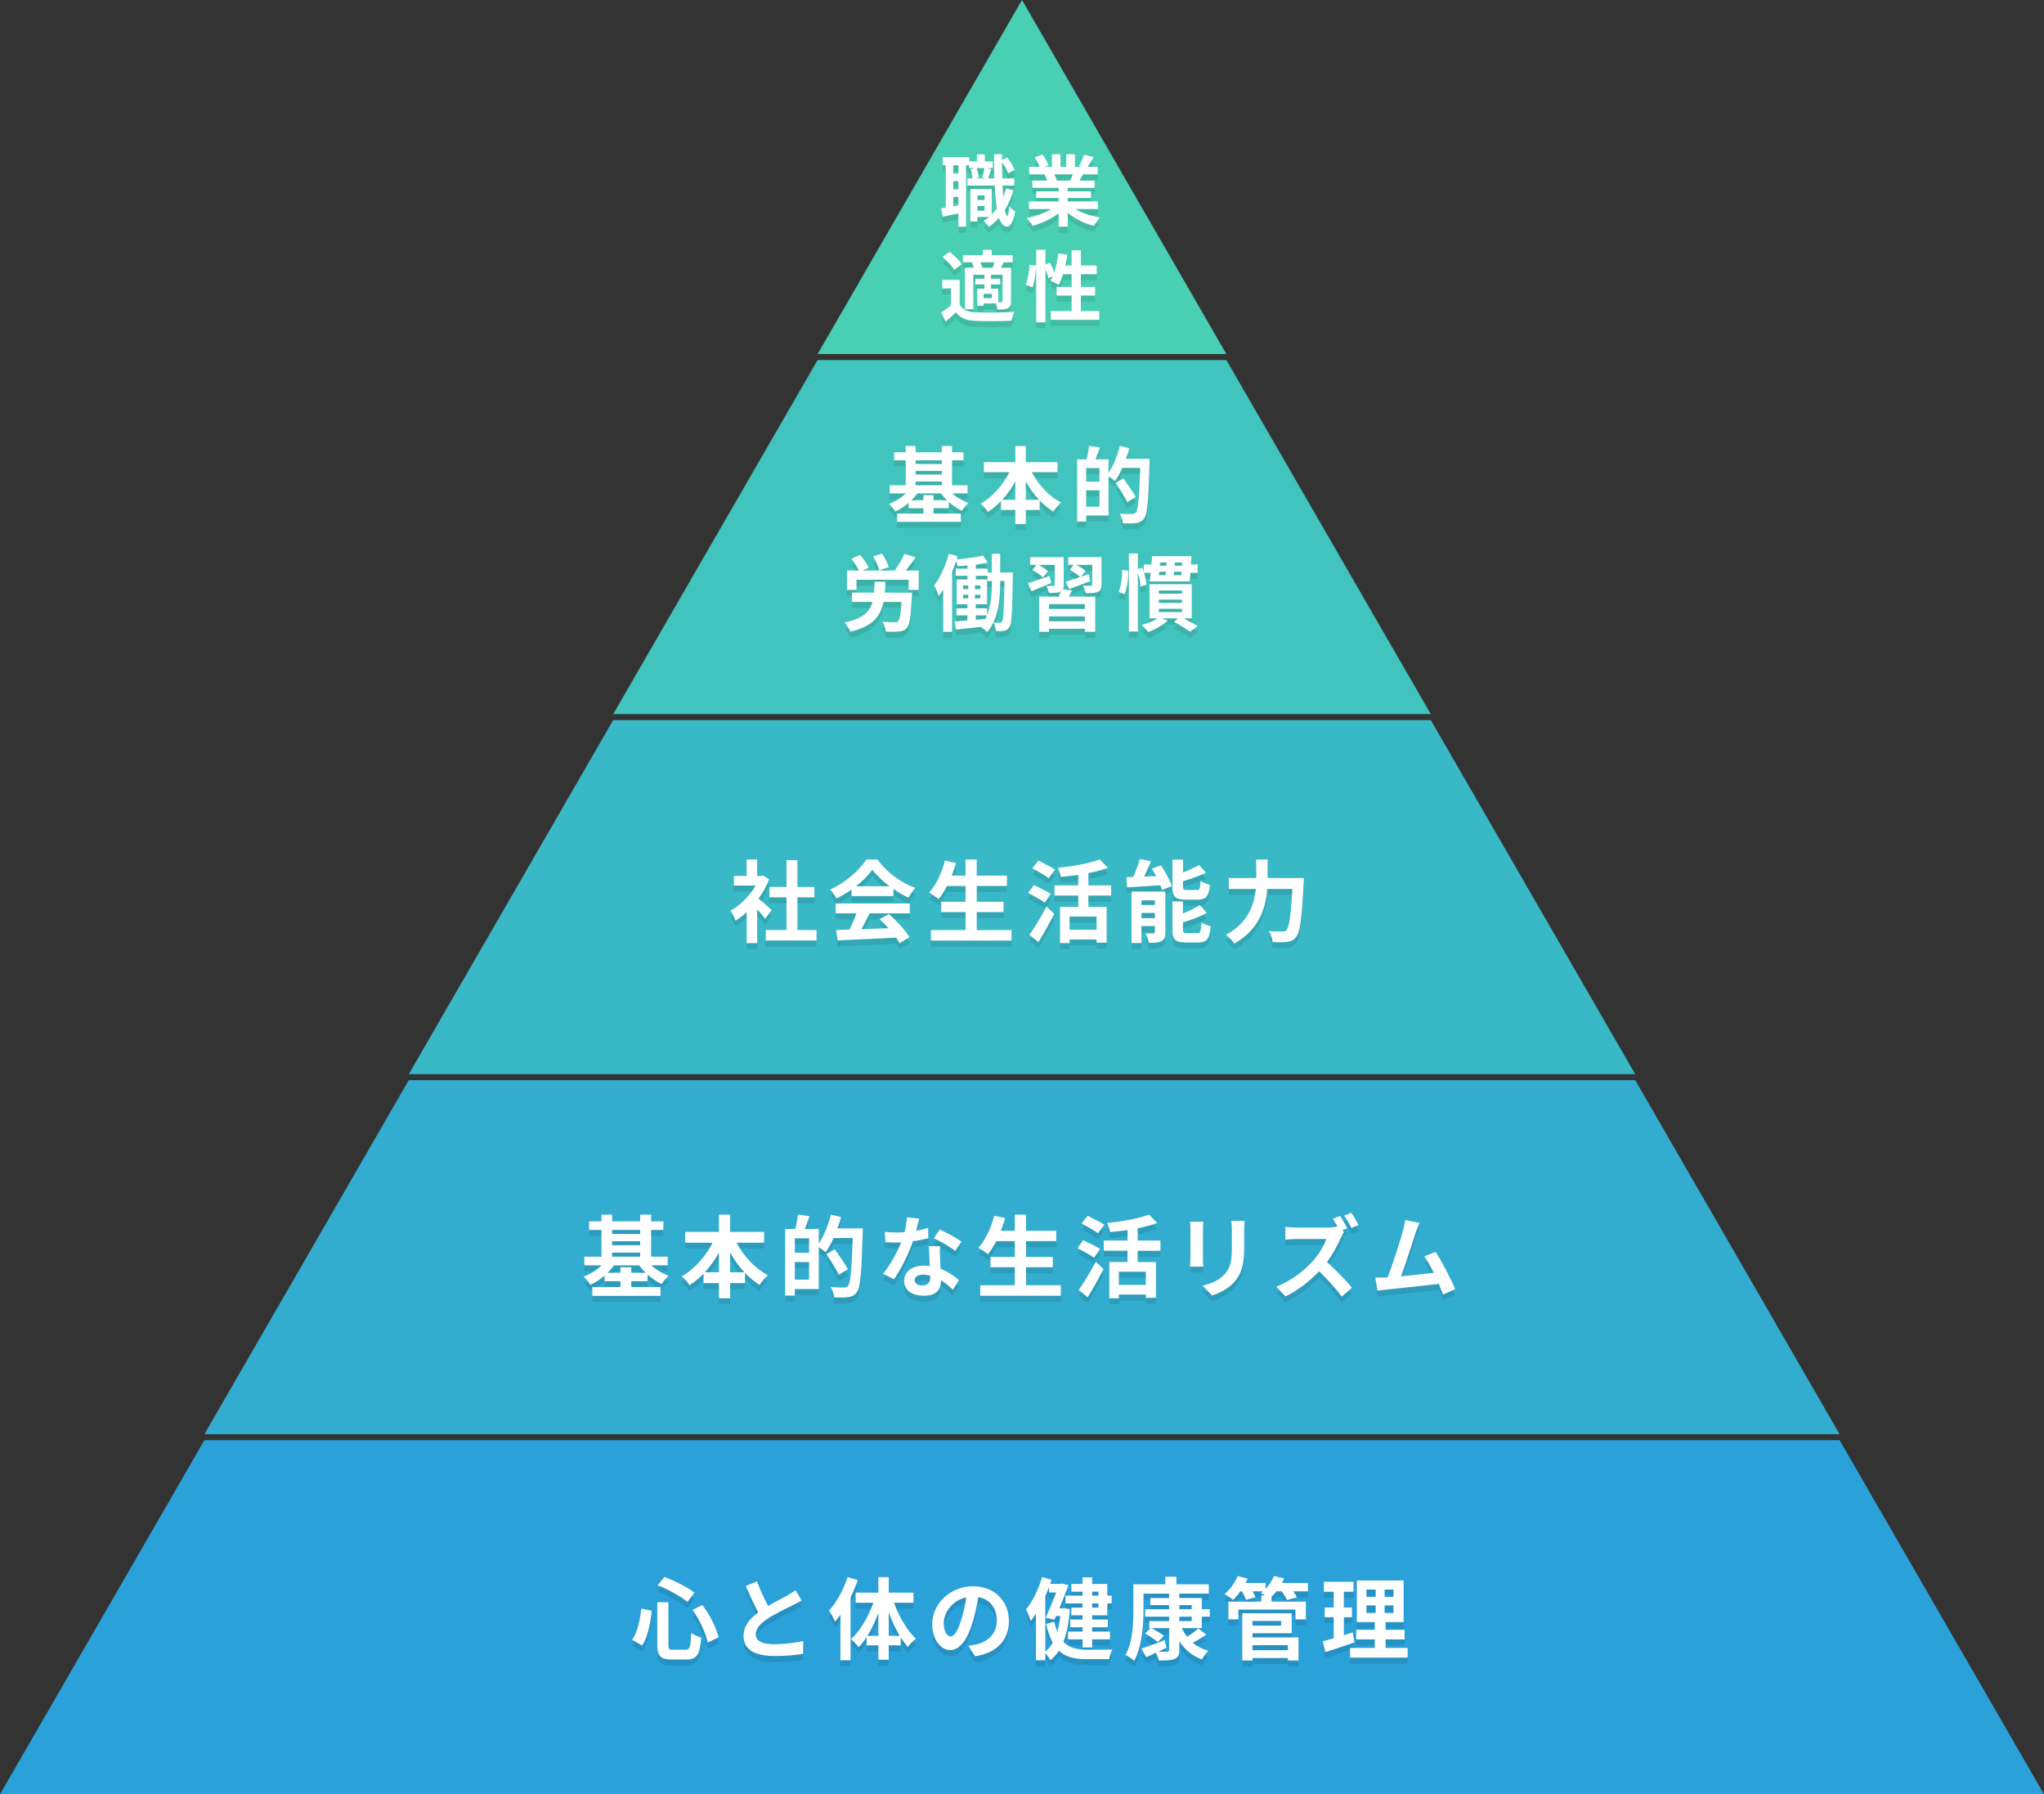
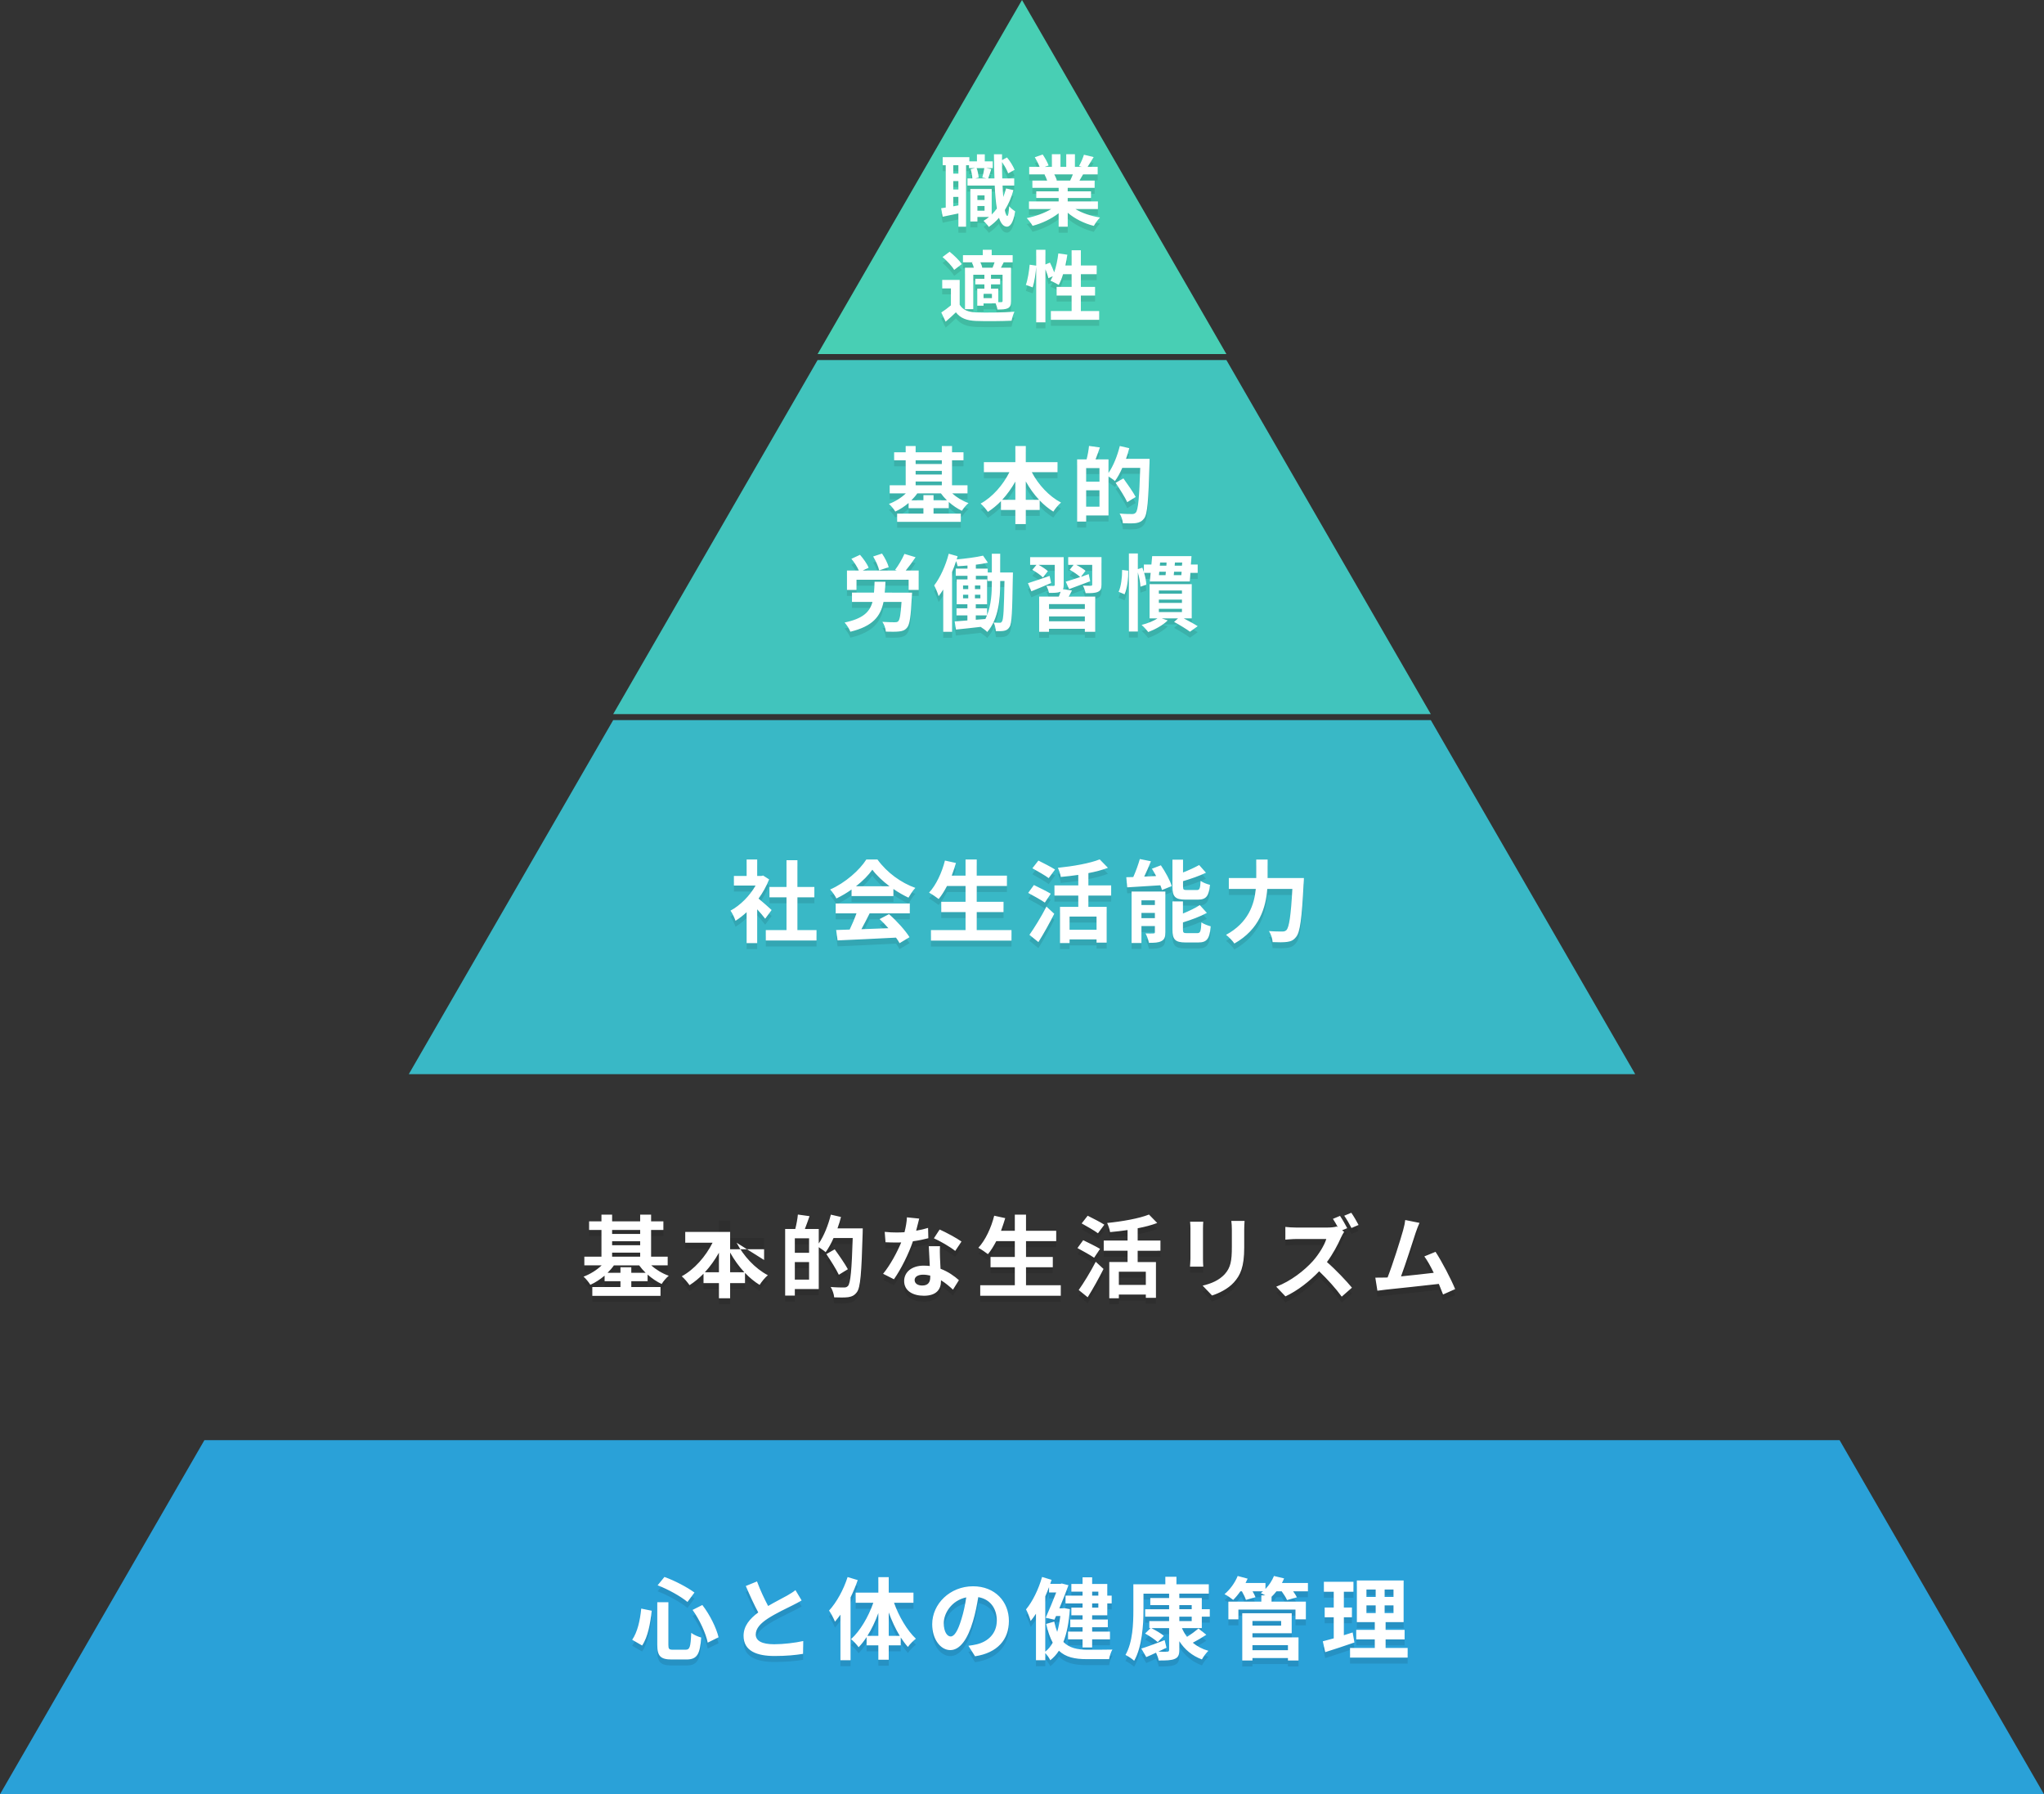
<svg xmlns="http://www.w3.org/2000/svg" height="300.315" viewBox="0 0 342.153 300.315" width="342.153">
  <rect x="0" y="0" width="342.153" height="300.315" fill="#333333" stroke="none" />
-   <path d="m273.723 180.79h-205.293l-34.215 59.261h273.723z" fill="#32adcf" />
  <path d="m239.506 120.525h-136.86l-34.216 59.265h205.293z" fill="#39b8c6" />
  <path d="m171.077 0-34.216 59.263h68.431z" fill="#48cfb4" />
  <path d="m205.292 60.263h-68.431l-34.215 59.262h136.86z" fill="#41c4bd" />
  <path d="m34.215 241.051-34.215 59.264h342.153l-34.215-59.264z" fill="#2aa1d8" />
  <path d="m169.645 32.816c-.351 1.248-.832 2.366-1.443 3.341.117.625.26.976.416.988.156 0 .26-.598.312-1.625.221.312.78.715 1.001.858-.325 2.106-.937 2.562-1.378 2.562-.585-.014-1.014-.533-1.326-1.482-.507.585-1.079 1.092-1.703 1.521-.169-.261-.611-.768-.884-1.015.325-.194.637-.416.923-.649h-1.95v.754h-1.183v-5.435h3.575v4.276c.312-.299.598-.637.858-1-.169-1.053-.286-2.354-.351-3.849h-4.563v-1.196h.819c-.026-.429-.13-1.066-.286-1.547l.754-.182h-1.027v-.481h-.494v10.296h-1.287v-2.223c-.923.195-1.846.391-2.626.547l-.26-1.418c.234-.025.494-.064.767-.117v-7.085h-.507v-1.353h4.459v.703h1.274v-1.17h1.313v1.17h1.326v1.131h-1.118l.884.169c-.195.56-.377 1.144-.52 1.56h1.04c-.039-1.248-.065-2.6-.078-4.043h1.352v.975l.832-.441c.533.637 1.04 1.482 1.274 2.066l-1.079.599c-.182-.521-.598-1.287-1.027-1.897 0 .961.013 1.871.039 2.742h2.002v1.196h-1.95c.026.688.065 1.326.117 1.911.182-.455.338-.936.468-1.43zm-9.218-4.16h-.858v1.404h.858zm0 2.653h-.858v1.403h.858zm0 4.069v-1.418h-.858v1.574zm3.055-6.24c.195.494.312 1.156.338 1.586l-.585.143h1.872l-.676-.156c.13-.441.273-1.104.338-1.572h-1.287zm.13 4.562v.78h1.196v-.78zm1.196 2.562v-.78h-1.196v.78zm15.21-.273c1.104.676 2.613 1.183 4.121 1.416-.351.338-.806.988-1.04 1.404-1.6-.402-3.172-1.183-4.368-2.197v2.34h-1.521v-2.262c-1.209.949-2.809 1.703-4.355 2.106-.221-.377-.663-.976-.988-1.287 1.456-.299 2.99-.845 4.108-1.521h-3.731v-1.274h4.967v-.572h-3.744v-1.118h3.744v-.585h-4.395v-1.209h2.471c-.105-.325-.273-.715-.443-1.015l.156-.025h-2.717v-1.262h1.742c-.182-.493-.52-1.117-.807-1.611l1.326-.455c.377.559.807 1.326.988 1.833l-.637.233h1.184v-2.118h1.442v2.118h.962v-2.118h1.456v2.118h1.157l-.469-.143c.312-.533.638-1.312.82-1.885l1.625.391c-.365.598-.715 1.183-1.015 1.637h1.69v1.262h-2.444c-.208.377-.416.729-.61 1.04h2.547v1.209h-4.511v.585h3.9v1.118h-3.9v.572h5.058v1.274h-3.769zm-3.536-5.799c.182.338.352.715.441 1.001l-.221.039h2.432c.156-.312.312-.688.455-1.04zm-15.834 21.811c.507.871 1.417 1.236 2.743 1.287 1.56.066 4.628.027 6.422-.116-.182.364-.403 1.079-.481 1.508-1.612.078-4.368.104-5.955.039-1.547-.065-2.587-.442-3.367-1.442-.52.506-1.053 1-1.716 1.56l-.728-1.534c.507-.325 1.092-.754 1.612-1.195v-2.835h-1.456v-1.417h2.925v4.145zm-.923-5.824c-.364-.637-1.222-1.533-1.95-2.157l1.183-.884c.728.584 1.625 1.443 2.041 2.066zm3.185-1.274h-1.716v-1.195h3.315v-.897h1.495v.897h3.51v1.195h-1.495l-.468.91h1.69v5.577c0 .624-.104.962-.52 1.196-.429.208-.975.221-1.755.221-.039-.299-.169-.701-.299-1.027h-2.028v.391h-1.053v-2.86h1.196v-.715h-1.521v-.937h1.521v-.676h-1.859v5.772h-1.391v-6.942h1.482c-.065-.286-.182-.598-.325-.857zm3.237.91c.117-.273.234-.611.338-.91h-2.379c.156.299.273.637.312.91zm-.104 4.369h-1.404v.715h1.404zm1.781-3.199h-1.937v.676h1.534v.937h-1.534v.715h1.222v2.263h.52c.143-.014.195-.053.195-.209zm16.172 6.084v1.469h-8.086v-1.469h3.471v-2.6h-2.508v-1.443h2.508v-2.132h-1.43c-.195.676-.455 1.3-.728 1.794-.312-.195-1.015-.546-1.378-.702.13-.233.26-.481.39-.754l-.741.338c-.078-.39-.273-.962-.494-1.495v8.879h-1.547v-9.295c-.078 1.092-.285 2.522-.585 3.445l-1.144-.416c.312-.857.545-2.314.637-3.38l1.092.155v-2.651h1.547v2.457l.754-.312c.26.506.533 1.131.715 1.637.326-.948.56-2.066.689-3.172l1.508.209c-.09.61-.194 1.222-.324 1.807h1.039v-2.549h1.548v2.549h2.651v1.456h-2.651v2.132h2.379v1.443h-2.379v2.6z" opacity=".1" />
  <path d="m169.645 31.816c-.351 1.248-.832 2.366-1.443 3.341.117.625.26.976.416.988.156 0 .26-.598.312-1.625.221.312.78.715 1.001.858-.325 2.106-.937 2.562-1.378 2.562-.585-.014-1.014-.533-1.326-1.482-.507.585-1.079 1.092-1.703 1.521-.169-.261-.611-.768-.884-1.015.325-.194.637-.416.923-.649h-1.95v.754h-1.183v-5.435h3.575v4.276c.312-.299.598-.637.858-1-.169-1.053-.286-2.354-.351-3.849h-4.563v-1.196h.819c-.026-.429-.13-1.066-.286-1.547l.754-.182h-1.027v-.481h-.494v10.296h-1.287v-2.223c-.923.195-1.846.391-2.626.547l-.26-1.418c.234-.025.494-.064.767-.117v-7.085h-.507v-1.353h4.459v.703h1.274v-1.17h1.313v1.17h1.326v1.131h-1.118l.884.169c-.195.56-.377 1.144-.52 1.56h1.04c-.039-1.248-.065-2.6-.078-4.043h1.352v.975l.832-.441c.533.637 1.04 1.482 1.274 2.066l-1.079.599c-.182-.521-.598-1.287-1.027-1.897 0 .961.013 1.871.039 2.742h2.002v1.196h-1.95c.026.688.065 1.326.117 1.911.182-.455.338-.936.468-1.43zm-9.218-4.16h-.858v1.404h.858zm0 2.653h-.858v1.403h.858zm0 4.069v-1.418h-.858v1.574zm3.055-6.24c.195.494.312 1.156.338 1.586l-.585.143h1.872l-.676-.156c.13-.441.273-1.104.338-1.572h-1.287zm.13 4.562v.78h1.196v-.78zm1.196 2.562v-.78h-1.196v.78zm15.21-.273c1.104.676 2.613 1.183 4.121 1.416-.351.338-.806.988-1.04 1.404-1.6-.402-3.172-1.183-4.368-2.197v2.34h-1.521v-2.262c-1.209.949-2.809 1.703-4.355 2.106-.221-.377-.663-.976-.988-1.287 1.456-.299 2.99-.845 4.108-1.521h-3.731v-1.274h4.967v-.572h-3.744v-1.118h3.744v-.585h-4.395v-1.209h2.471c-.105-.325-.273-.715-.443-1.015l.156-.025h-2.717v-1.262h1.742c-.182-.493-.52-1.117-.807-1.611l1.326-.455c.377.559.807 1.326.988 1.833l-.637.233h1.184v-2.118h1.442v2.118h.962v-2.118h1.456v2.118h1.157l-.469-.143c.312-.533.638-1.312.82-1.885l1.625.391c-.365.598-.715 1.183-1.015 1.637h1.69v1.262h-2.444c-.208.377-.416.729-.61 1.04h2.547v1.209h-4.511v.585h3.9v1.118h-3.9v.572h5.058v1.274h-3.769zm-3.536-5.799c.182.338.352.715.441 1.001l-.221.039h2.432c.156-.312.312-.688.455-1.04zm-15.834 21.811c.507.871 1.417 1.236 2.743 1.287 1.56.066 4.628.027 6.422-.116-.182.364-.403 1.079-.481 1.508-1.612.078-4.368.104-5.955.039-1.547-.065-2.587-.442-3.367-1.442-.52.506-1.053 1-1.716 1.56l-.728-1.534c.507-.325 1.092-.754 1.612-1.195v-2.835h-1.456v-1.417h2.925v4.145zm-.923-5.824c-.364-.637-1.222-1.533-1.95-2.157l1.183-.884c.728.584 1.625 1.443 2.041 2.066zm3.185-1.274h-1.716v-1.195h3.315v-.897h1.495v.897h3.51v1.195h-1.495l-.468.91h1.69v5.577c0 .624-.104.962-.52 1.196-.429.208-.975.221-1.755.221-.039-.299-.169-.701-.299-1.027h-2.028v.391h-1.053v-2.86h1.196v-.715h-1.521v-.937h1.521v-.676h-1.859v5.772h-1.391v-6.942h1.482c-.065-.286-.182-.598-.325-.857zm3.237.91c.117-.273.234-.611.338-.91h-2.379c.156.299.273.637.312.91zm-.104 4.369h-1.404v.715h1.404zm1.781-3.199h-1.937v.676h1.534v.937h-1.534v.715h1.222v2.263h.52c.143-.014.195-.053.195-.209zm16.172 6.084v1.469h-8.086v-1.469h3.471v-2.6h-2.508v-1.443h2.508v-2.132h-1.43c-.195.676-.455 1.3-.728 1.794-.312-.195-1.015-.546-1.378-.702.13-.233.26-.481.39-.754l-.741.338c-.078-.39-.273-.962-.494-1.495v8.879h-1.547v-9.295c-.078 1.092-.285 2.522-.585 3.445l-1.144-.416c.312-.857.545-2.314.637-3.38l1.092.155v-2.651h1.547v2.457l.754-.312c.26.506.533 1.131.715 1.637.326-.948.56-2.066.689-3.172l1.508.209c-.09.61-.194 1.222-.324 1.807h1.039v-2.549h1.548v2.549h2.651v1.456h-2.651v2.132h2.379v1.443h-2.379v2.6z" fill="#fff" />
  <path d="m159.394 83.579c.742.672 1.723 1.275 2.731 1.625-.364.295-.869.883-1.107 1.289-.756-.351-1.513-.869-2.199-1.471v1.036h-2.549v.911h4.566v1.372h-10.66v-1.371h4.398v-.911h-2.479v-.869c-.686.574-1.442 1.078-2.227 1.429-.238-.393-.714-.98-1.064-1.274 1.022-.379 2.059-1.023 2.83-1.766h-2.704v-1.358h2.675v-4.175h-1.933v-1.344h1.933v-1.051h1.667v1.051h4.384v-1.051h1.709v1.051h1.919v1.344h-1.919v4.175h2.591v1.358zm-.883 1.163c-.378-.364-.714-.757-1.008-1.163h-3.95c-.28.406-.63.799-.995 1.163h2.017v-.868h1.695v.868zm-5.239-6.696v.617h4.384v-.617zm0 2.382h4.384v-.616h-4.384zm0 1.793h4.384v-.63h-4.384zm19.448-2.185c1.094 2.101 2.887 4.033 4.889 5.084-.42.336-.994 1.037-1.288 1.513-.812-.504-1.583-1.134-2.284-1.877v1.597h-2.324v2.367h-1.751v-2.367h-2.409v-1.471c-.672.687-1.415 1.303-2.185 1.793-.294-.42-.827-1.064-1.219-1.387 1.975-1.078 3.74-3.096 4.819-5.252h-4.272v-1.682h5.267v-2.703h1.751v2.703h5.309v1.682zm-2.759 4.621v-3.053c-.63 1.121-1.373 2.156-2.199 3.053zm3.978 0c-.84-.896-1.597-1.946-2.227-3.081v3.081zm18.496-6.863s0 .561-.014.757c-.183 6.261-.337 8.488-.911 9.231-.392.518-.784.672-1.345.77-.532.07-1.373.057-2.199.028-.027-.462-.252-1.163-.547-1.625.896.084 1.724.084 2.088.084.28 0 .434-.056.616-.237.406-.449.589-2.551.743-7.494h-2.998c-.364.84-.799 1.61-1.232 2.213-.225-.211-.701-.533-1.079-.785v6.542h-3.739v1.022h-1.514v-10.408h1.583c.183-.699.351-1.596.406-2.254l1.821.252c-.238.699-.49 1.4-.729 2.002h2.171v2.27c.812-1.176 1.485-2.871 1.892-4.51l1.582.363c-.14.604-.336 1.191-.546 1.779zm-8.391 1.555h-2.227v2.27h2.227zm0 6.458v-2.745h-2.227v2.745zm4.651-.757c-.393-.84-1.261-2.213-1.947-3.235l1.303-.743c.701.967 1.625 2.298 2.059 3.11zm-36.021 15.142s-.014.463-.042.672c-.154 3.32-.35 4.707-.827 5.226-.364.421-.756.546-1.316.603-.491.056-1.345.056-2.199.027-.042-.504-.267-1.19-.588-1.639.826.057 1.695.07 2.059.07.252 0 .42-.014.588-.154.266-.252.434-1.19.56-3.25h-3.012c-.504 2.438-1.807 4.076-5.547 4.986-.168-.461-.616-1.148-.966-1.54 3.067-.645 4.202-1.751 4.665-3.446h-3.432v-1.555h3.684c.056-.561.07-1.162.098-1.82h1.821c-.028.645-.056 1.246-.112 1.82zm1.107-3.697v3.249h-1.681v-1.708h-8.727v1.708h-1.597v-3.249h1.989c-.267-.589-.757-1.387-1.247-1.961l1.443-.673c.561.644 1.205 1.526 1.443 2.171l-.995.463h5.729l-.308-.113c.561-.728 1.205-1.834 1.569-2.675l1.863.561c-.532.798-1.135 1.61-1.653 2.228h2.172zm-6.612-.028c-.126-.616-.561-1.583-1.009-2.325l1.485-.49c.476.7.953 1.625 1.121 2.283zm22.39.35-.014.686c-.098 5.827-.154 7.858-.561 8.447-.252.406-.518.546-.91.63-.336.069-.841.069-1.373.056-.028-.42-.154-1.036-.378-1.442.42.042.784.042 1.008.042.182.014.294-.042.406-.238.238-.364.322-2.018.406-6.752h-.714v.281c0 2.646-.252 6.051-2.171 8.25-.238-.252-.757-.645-1.107-.854-1.485.183-2.956.321-4.132.448l-.21-1.359c.603-.041 1.331-.098 2.129-.168v-.84h-1.821v-1.191h1.821v-.672h-1.793v-4.16h1.807v-.603h-1.961v-1.204h1.961v-.519c-.56.056-1.121.084-1.653.112-.042-.238-.14-.574-.252-.855-.196.604-.42 1.219-.672 1.808v10.029h-1.485v-7.073c-.252.406-.504.77-.771 1.105-.112-.406-.49-1.357-.742-1.793 1.008-1.316 1.919-3.305 2.437-5.309l1.485.42-.154.533c1.527-.141 3.292-.364 4.412-.631l.812 1.177c-.602.14-1.303.253-2.017.337v.658h1.989v.645h.686v-3.139h1.401v3.139h2.131zm-8.349 2.787h.869v-.617h-.869zm0 1.542h.869v-.617h-.869zm2.9-1.542v-.617h-.911v.617zm0 1.542v-.617h-.911v.617zm1.919-2.901h-.742v-.868h-1.933v.603h1.877v4.16h-1.891v.672h1.891v1.163c.701-1.765.798-3.824.798-5.448zm-2.69 6.486 1.611-.127c.098-.195.182-.392.267-.602h-1.877v.729zm12.614-6.15c-1.121.49-2.312.98-3.307 1.387l-.574-1.357c.91-.281 2.283-.757 3.628-1.219zm3.487 1.248c-.169.363-.364.714-.546 1.021h4.439v5.897h-1.736v-.505h-5.996v.505h-1.652v-5.897h3.292c.112-.266.21-.561.294-.812l-.042.015c-.435.183-1.05.183-1.905.183-.056-.365-.252-.855-.42-1.178.477.014 1.022.014 1.177.014.153 0 .21-.055.21-.195v-3.334h-2.703c.574.309 1.219.729 1.555 1.051l-.826 1.064c-.365-.393-1.148-.938-1.779-1.275l.7-.84h-1.064v-1.289h5.617v4.637c0 .309-.028.547-.112.729zm2.157 2.283h-5.996v.812h5.996zm0 2.871v-.812h-5.996v.812zm2.787-6.135c0 .673-.14 1.009-.616 1.219-.462.21-1.134.224-2.045.21-.07-.393-.267-.91-.448-1.26.532.027 1.148.027 1.316.027.182-.014.238-.057.238-.21v-3.292h-2.676c.574.295 1.219.701 1.555.994l-.756 1.01 1.289-.449.252 1.191c-1.205.462-2.494.938-3.53 1.316l-.56-1.247c.645-.196 1.498-.462 2.408-.771-.392-.393-1.162-.896-1.75-1.219l.658-.826h-.91v-1.289h5.574v4.596zm4.475-2.326c.028 1.303-.154 2.928-.616 3.95l-.995-.42c.421-.883.589-2.409.589-3.656zm11.627-1.037v1.401h-1.219l-.099 1.442h-6.695l.14-1.442h-1.092c.209.714.35 1.457.363 1.976l-.98.336c-.027-.617-.195-1.568-.434-2.396v9.903h-1.499v-13.067h1.499v2.619l.756-.238.252.729v-1.262h1.262l.125-1.4h6.584l-.098 1.4h1.135zm-2.326 9.022c.869.448 1.766.938 2.326 1.303l-1.289.924c-.603-.447-1.723-1.134-2.662-1.639l.658-.588h-2.717l.994.336c-.799.799-2.115 1.514-3.264 1.947-.238-.322-.784-.91-1.106-1.19.967-.253 1.989-.645 2.647-1.093h-1.316v-5.729h7.06v5.729zm-4.174-4.133h3.866v-.545h-3.866zm0 1.541h3.866v-.561h-3.866zm0 1.527h3.866v-.547h-3.866zm.014-6.177h1.107l.056-.574h-1.106zm.196-2.116-.056.533h1.106l.028-.533zm3.557 2.116.043-.574h-1.262l-.056.574zm.141-2.116h-1.219l-.042.533h1.219z" opacity=".1" />
  <path d="m159.394 82.579c.742.672 1.723 1.275 2.731 1.625-.364.295-.869.883-1.107 1.289-.756-.351-1.513-.869-2.199-1.471v1.036h-2.549v.911h4.566v1.372h-10.66v-1.371h4.398v-.911h-2.479v-.869c-.686.574-1.442 1.078-2.227 1.429-.238-.393-.714-.98-1.064-1.274 1.022-.379 2.059-1.023 2.83-1.766h-2.704v-1.358h2.675v-4.175h-1.933v-1.344h1.933v-1.051h1.667v1.051h4.384v-1.051h1.709v1.051h1.919v1.344h-1.919v4.175h2.591v1.358zm-.883 1.163c-.378-.364-.714-.757-1.008-1.163h-3.95c-.28.406-.63.799-.995 1.163h2.017v-.868h1.695v.868zm-5.239-6.696v.617h4.384v-.617zm0 2.382h4.384v-.616h-4.384zm0 1.793h4.384v-.63h-4.384zm19.448-2.185c1.094 2.101 2.887 4.033 4.889 5.084-.42.336-.994 1.037-1.288 1.513-.812-.504-1.583-1.134-2.284-1.877v1.597h-2.324v2.367h-1.751v-2.367h-2.409v-1.471c-.672.687-1.415 1.303-2.185 1.793-.294-.42-.827-1.064-1.219-1.387 1.975-1.078 3.74-3.096 4.819-5.252h-4.272v-1.682h5.267v-2.703h1.751v2.703h5.309v1.682zm-2.759 4.621v-3.053c-.63 1.121-1.373 2.156-2.199 3.053zm3.978 0c-.84-.896-1.597-1.946-2.227-3.081v3.081zm18.496-6.863s0 .561-.014.757c-.183 6.261-.337 8.488-.911 9.231-.392.518-.784.672-1.345.77-.532.07-1.373.057-2.199.028-.027-.462-.252-1.163-.547-1.625.896.084 1.724.084 2.088.084.28 0 .434-.056.616-.237.406-.449.589-2.551.743-7.494h-2.998c-.364.84-.799 1.61-1.232 2.213-.225-.211-.701-.533-1.079-.785v6.542h-3.739v1.022h-1.514v-10.408h1.583c.183-.699.351-1.596.406-2.254l1.821.252c-.238.699-.49 1.4-.729 2.002h2.171v2.27c.812-1.176 1.485-2.871 1.892-4.51l1.582.363c-.14.604-.336 1.191-.546 1.779zm-8.391 1.555h-2.227v2.27h2.227zm0 6.458v-2.745h-2.227v2.745zm4.651-.757c-.393-.84-1.261-2.213-1.947-3.235l1.303-.743c.701.967 1.625 2.298 2.059 3.11zm-36.021 15.142s-.014.463-.042.672c-.154 3.32-.35 4.707-.827 5.226-.364.421-.756.546-1.316.603-.491.056-1.345.056-2.199.027-.042-.504-.267-1.19-.588-1.639.826.057 1.695.07 2.059.07.252 0 .42-.014.588-.154.266-.252.434-1.19.56-3.25h-3.012c-.504 2.438-1.807 4.076-5.547 4.986-.168-.461-.616-1.148-.966-1.54 3.067-.645 4.202-1.751 4.665-3.446h-3.432v-1.555h3.684c.056-.561.07-1.162.098-1.82h1.821c-.028.645-.056 1.246-.112 1.82zm1.107-3.697v3.249h-1.681v-1.708h-8.727v1.708h-1.597v-3.249h1.989c-.267-.589-.757-1.387-1.247-1.961l1.443-.673c.561.644 1.205 1.526 1.443 2.171l-.995.463h5.729l-.308-.113c.561-.728 1.205-1.834 1.569-2.675l1.863.561c-.532.798-1.135 1.61-1.653 2.228h2.172zm-6.612-.028c-.126-.616-.561-1.583-1.009-2.325l1.485-.49c.476.7.953 1.625 1.121 2.283zm22.39.35-.014.686c-.098 5.827-.154 7.858-.561 8.447-.252.406-.518.546-.91.63-.336.069-.841.069-1.373.056-.028-.42-.154-1.036-.378-1.442.42.042.784.042 1.008.042.182.014.294-.042.406-.238.238-.364.322-2.018.406-6.752h-.714v.281c0 2.646-.252 6.051-2.171 8.25-.238-.252-.757-.645-1.107-.854-1.485.183-2.956.321-4.132.448l-.21-1.359c.603-.041 1.331-.098 2.129-.168v-.84h-1.821v-1.191h1.821v-.672h-1.793v-4.16h1.807v-.603h-1.961v-1.204h1.961v-.519c-.56.056-1.121.084-1.653.112-.042-.238-.14-.574-.252-.855-.196.604-.42 1.219-.672 1.808v10.029h-1.485v-7.073c-.252.406-.504.77-.771 1.105-.112-.406-.49-1.357-.742-1.793 1.008-1.316 1.919-3.305 2.437-5.309l1.485.42-.154.533c1.527-.141 3.292-.364 4.412-.631l.812 1.177c-.602.14-1.303.253-2.017.337v.658h1.989v.645h.686v-3.139h1.401v3.139h2.131zm-8.349 2.787h.869v-.617h-.869zm0 1.542h.869v-.617h-.869zm2.9-1.542v-.617h-.911v.617zm0 1.542v-.617h-.911v.617zm1.919-2.901h-.742v-.868h-1.933v.603h1.877v4.16h-1.891v.672h1.891v1.163c.701-1.765.798-3.824.798-5.448zm-2.69 6.486 1.611-.127c.098-.195.182-.392.267-.602h-1.877v.729zm12.614-6.15c-1.121.49-2.312.98-3.307 1.387l-.574-1.357c.91-.281 2.283-.757 3.628-1.219zm3.487 1.248c-.169.363-.364.714-.546 1.021h4.439v5.897h-1.736v-.505h-5.996v.505h-1.652v-5.897h3.292c.112-.266.21-.561.294-.812l-.042.015c-.435.183-1.05.183-1.905.183-.056-.365-.252-.855-.42-1.178.477.014 1.022.014 1.177.014.153 0 .21-.055.21-.195v-3.334h-2.703c.574.309 1.219.729 1.555 1.051l-.826 1.064c-.365-.393-1.148-.938-1.779-1.275l.7-.84h-1.064v-1.289h5.617v4.637c0 .309-.028.547-.112.729zm2.157 2.283h-5.996v.812h5.996zm0 2.871v-.812h-5.996v.812zm2.787-6.135c0 .673-.14 1.009-.616 1.219-.462.21-1.134.224-2.045.21-.07-.393-.267-.91-.448-1.26.532.027 1.148.027 1.316.027.182-.014.238-.057.238-.21v-3.292h-2.676c.574.295 1.219.701 1.555.994l-.756 1.01 1.289-.449.252 1.191c-1.205.462-2.494.938-3.53 1.316l-.56-1.247c.645-.196 1.498-.462 2.408-.771-.392-.393-1.162-.896-1.75-1.219l.658-.826h-.91v-1.289h5.574v4.596zm4.475-2.326c.028 1.303-.154 2.928-.616 3.95l-.995-.42c.421-.883.589-2.409.589-3.656zm11.627-1.037v1.401h-1.219l-.099 1.442h-6.695l.14-1.442h-1.092c.209.714.35 1.457.363 1.976l-.98.336c-.027-.617-.195-1.568-.434-2.396v9.903h-1.499v-13.067h1.499v2.619l.756-.238.252.729v-1.262h1.262l.125-1.4h6.584l-.098 1.4h1.135zm-2.326 9.022c.869.448 1.766.938 2.326 1.303l-1.289.924c-.603-.447-1.723-1.134-2.662-1.639l.658-.588h-2.717l.994.336c-.799.799-2.115 1.514-3.264 1.947-.238-.322-.784-.91-1.106-1.19.967-.253 1.989-.645 2.647-1.093h-1.316v-5.729h7.06v5.729zm-4.174-4.133h3.866v-.545h-3.866zm0 1.541h3.866v-.561h-3.866zm0 1.527h3.866v-.547h-3.866zm.014-6.177h1.107l.056-.574h-1.106zm.196-2.116-.056.533h1.106l.028-.533zm3.557 2.116.043-.574h-1.262l-.056.574zm.141-2.116h-1.219l-.042.533h1.219z" fill="#fff" />
  <path d="m128.085 154.772c-.315-.42-.825-1.02-1.335-1.574v5.654h-1.77v-5.174c-.6.555-1.23 1.049-1.86 1.439-.15-.48-.57-1.35-.84-1.695 1.635-.885 3.209-2.46 4.2-4.2h-3.63v-1.604h2.13v-2.76h1.77v2.76h.675l.315-.075 1.005.646c-.45 1.139-1.05 2.219-1.77 3.209.72.585 1.875 1.621 2.19 1.919zm8.595 1.904v1.74h-8.49v-1.74h3.465v-5.489h-2.85v-1.725h2.85v-4.485h1.83v4.485h2.835v1.725h-2.835v5.489zm5.865-6.793c-.795.569-1.665 1.079-2.535 1.5-.21-.435-.675-1.11-1.05-1.5 2.565-1.125 4.935-3.255 6.06-5.024h1.86c1.59 2.205 3.975 3.914 6.345 4.754-.45.465-.84 1.11-1.155 1.635-.825-.39-1.695-.885-2.52-1.455v1.186h-7.005zm-2.655 2.34h12.404v1.648h-6.72c-.435.885-.93 1.816-1.38 2.656 1.44-.045 2.985-.105 4.515-.166-.465-.539-.975-1.08-1.47-1.529l1.575-.826c1.335 1.17 2.73 2.73 3.435 3.855l-1.665 1.006c-.15-.285-.36-.602-.6-.93-3.524.193-7.229.344-9.779.465l-.24-1.74 2.265-.076c.405-.84.825-1.83 1.14-2.715h-3.479v-1.648zm9.015-2.88c-1.155-.87-2.19-1.846-2.88-2.775-.645.916-1.605 1.891-2.745 2.775zm20.414 7.333v1.756h-13.484v-1.756h5.79v-3.014h-4.065v-1.725h4.065v-2.64h-3.105c-.435.824-.9 1.59-1.395 2.175-.36-.285-1.155-.825-1.605-1.065 1.17-1.26 2.145-3.33 2.655-5.369l1.845.404c-.21.721-.45 1.426-.705 2.115h2.31v-2.699h1.875v2.699h5.055v1.74h-5.055v2.64h4.485v1.725h-4.485v3.014zm5.581-4.603c-.615-.436-1.904-1.141-2.79-1.621l.96-1.319c.825.405 2.16 1.05 2.82 1.454zm-2.58 5.398c.795-1.125 1.95-2.984 2.85-4.725l1.305 1.201c-.795 1.574-1.739 3.285-2.654 4.74zm3.224-9.493c-.584-.449-1.859-1.154-2.729-1.65l1.005-1.289c.84.42 2.145 1.08 2.79 1.5zm6.645 2.925v1.888h3.061v5.986h-1.695v-.541h-4.515v.615h-1.604v-6.061h3.06v-1.888h-3.989v-1.711h3.989v-1.754c-.989.149-1.979.254-2.925.344-.061-.435-.3-1.125-.495-1.529 2.55-.255 5.354-.75 7.005-1.41l1.38 1.41c-.976.375-2.085.66-3.271.885v2.055h3.81v1.711zm1.365 3.51h-4.515v2.205h4.515zm10.771-8.58c.735 1.08 1.53 2.505 1.815 3.479l-1.635.66c-.061-.239-.15-.51-.271-.795-1.979.135-4.021.255-5.55.345l-.15-1.695c.36 0 .75-.014 1.17-.029.42-.945.84-2.1 1.096-3.016l1.859.375c-.345.871-.75 1.771-1.125 2.565l1.995-.09c-.226-.42-.465-.84-.705-1.229zm.75 11.205c0 .779-.149 1.215-.646 1.469-.51.285-1.199.301-2.1.301-.09-.465-.345-1.154-.57-1.574.525.029 1.125.014 1.32 0 .18 0 .24-.045.24-.227v-1.004h-2.25v2.834h-1.65v-8.609h5.655v6.81zm-4.005-5.34v.779h2.25v-.779zm2.25 2.984v-.885h-2.25v.885zm5.115-3.105c-1.756 0-2.176-.524-2.176-2.174v-4.516h1.771v2.145c1.005-.39 1.995-.854 2.7-1.244l1.14 1.289c-1.125.541-2.535 1.021-3.84 1.41v.885c0 .541.09.601.659.601h1.636c.479 0 .585-.226.646-1.53.359.271 1.094.555 1.574.66-.195 1.92-.66 2.475-2.04 2.475h-2.07zm1.98 5.611c.51 0 .614-.285.69-1.801.375.27 1.094.539 1.56.66-.195 2.115-.646 2.699-2.085 2.699h-2.13c-1.755 0-2.19-.51-2.19-2.16v-4.708h1.756v2.025c1.064-.436 2.1-.93 2.819-1.41l1.185 1.305c-1.154.629-2.64 1.17-4.004 1.59v1.199c0 .525.104.602.689.602h1.71zm17.849-9.225s-.015.614-.045.854c-.3 5.97-.6 8.22-1.26 9-.449.586-.885.75-1.529.84-.556.076-1.485.076-2.4.031-.03-.541-.271-1.336-.615-1.846.945.074 1.83.074 2.221.074.314 0 .494-.045.705-.24.449-.465.749-2.43.989-6.884h-4.199c-.24 3.105-1.291 6.75-5.506 9.134-.285-.449-.959-1.125-1.395-1.455 3.72-2.023 4.725-5.055 4.98-7.679h-4.516v-1.829h4.59v-3.09h1.905v3.09z" opacity=".1" />
  <path d="m128.085 153.772c-.315-.42-.825-1.02-1.335-1.574v5.654h-1.77v-5.174c-.6.555-1.23 1.049-1.86 1.439-.15-.48-.57-1.35-.84-1.695 1.635-.885 3.209-2.46 4.2-4.2h-3.63v-1.604h2.13v-2.76h1.77v2.76h.675l.315-.075 1.005.646c-.45 1.139-1.05 2.219-1.77 3.209.72.585 1.875 1.621 2.19 1.919zm8.595 1.904v1.74h-8.49v-1.74h3.465v-5.489h-2.85v-1.725h2.85v-4.485h1.83v4.485h2.835v1.725h-2.835v5.489zm5.865-6.793c-.795.569-1.665 1.079-2.535 1.5-.21-.435-.675-1.11-1.05-1.5 2.565-1.125 4.935-3.255 6.06-5.024h1.86c1.59 2.205 3.975 3.914 6.345 4.754-.45.465-.84 1.11-1.155 1.635-.825-.39-1.695-.885-2.52-1.455v1.186h-7.005zm-2.655 2.34h12.404v1.648h-6.72c-.435.885-.93 1.816-1.38 2.656 1.44-.045 2.985-.105 4.515-.166-.465-.539-.975-1.08-1.47-1.529l1.575-.826c1.335 1.17 2.73 2.73 3.435 3.855l-1.665 1.006c-.15-.285-.36-.602-.6-.93-3.524.193-7.229.344-9.779.465l-.24-1.74 2.265-.076c.405-.84.825-1.83 1.14-2.715h-3.479v-1.648zm9.015-2.88c-1.155-.87-2.19-1.846-2.88-2.775-.645.916-1.605 1.891-2.745 2.775zm20.414 7.333v1.756h-13.484v-1.756h5.79v-3.014h-4.065v-1.725h4.065v-2.64h-3.105c-.435.824-.9 1.59-1.395 2.175-.36-.285-1.155-.825-1.605-1.065 1.17-1.26 2.145-3.33 2.655-5.369l1.845.404c-.21.721-.45 1.426-.705 2.115h2.31v-2.699h1.875v2.699h5.055v1.74h-5.055v2.64h4.485v1.725h-4.485v3.014zm5.581-4.603c-.615-.436-1.904-1.141-2.79-1.621l.96-1.319c.825.405 2.16 1.05 2.82 1.454zm-2.58 5.398c.795-1.125 1.95-2.984 2.85-4.725l1.305 1.201c-.795 1.574-1.739 3.285-2.654 4.74zm3.224-9.493c-.584-.449-1.859-1.154-2.729-1.65l1.005-1.289c.84.42 2.145 1.08 2.79 1.5zm6.645 2.925v1.888h3.061v5.986h-1.695v-.541h-4.515v.615h-1.604v-6.061h3.06v-1.888h-3.989v-1.711h3.989v-1.754c-.989.149-1.979.254-2.925.344-.061-.435-.3-1.125-.495-1.529 2.55-.255 5.354-.75 7.005-1.41l1.38 1.41c-.976.375-2.085.66-3.271.885v2.055h3.81v1.711zm1.365 3.51h-4.515v2.205h4.515zm10.771-8.58c.735 1.08 1.53 2.505 1.815 3.479l-1.635.66c-.061-.239-.15-.51-.271-.795-1.979.135-4.021.255-5.55.345l-.15-1.695c.36 0 .75-.014 1.17-.029.42-.945.84-2.1 1.096-3.016l1.859.375c-.345.871-.75 1.771-1.125 2.565l1.995-.09c-.226-.42-.465-.84-.705-1.229zm.75 11.205c0 .779-.149 1.215-.646 1.469-.51.285-1.199.301-2.1.301-.09-.465-.345-1.154-.57-1.574.525.029 1.125.014 1.32 0 .18 0 .24-.045.24-.227v-1.004h-2.25v2.834h-1.65v-8.609h5.655v6.81zm-4.005-5.34v.779h2.25v-.779zm2.25 2.984v-.885h-2.25v.885zm5.115-3.105c-1.756 0-2.176-.524-2.176-2.174v-4.516h1.771v2.145c1.005-.39 1.995-.854 2.7-1.244l1.14 1.289c-1.125.541-2.535 1.021-3.84 1.41v.885c0 .541.09.601.659.601h1.636c.479 0 .585-.226.646-1.53.359.271 1.094.555 1.574.66-.195 1.92-.66 2.475-2.04 2.475h-2.07zm1.98 5.611c.51 0 .614-.285.69-1.801.375.27 1.094.539 1.56.66-.195 2.115-.646 2.699-2.085 2.699h-2.13c-1.755 0-2.19-.51-2.19-2.16v-4.708h1.756v2.025c1.064-.436 2.1-.93 2.819-1.41l1.185 1.305c-1.154.629-2.64 1.17-4.004 1.59v1.199c0 .525.104.602.689.602h1.71zm17.849-9.225s-.015.614-.045.854c-.3 5.97-.6 8.22-1.26 9-.449.586-.885.75-1.529.84-.556.076-1.485.076-2.4.031-.03-.541-.271-1.336-.615-1.846.945.074 1.83.074 2.221.074.314 0 .494-.045.705-.24.449-.465.749-2.43.989-6.884h-4.199c-.24 3.105-1.291 6.75-5.506 9.134-.285-.449-.959-1.125-1.395-1.455 3.72-2.023 4.725-5.055 4.98-7.679h-4.516v-1.829h4.59v-3.09h1.905v3.09z" fill="#fff" />
  <path d="m109.02 212.793c.795.719 1.845 1.363 2.925 1.738-.39.316-.93.945-1.185 1.381-.81-.375-1.62-.93-2.354-1.574v1.109h-2.73v.975h4.89v1.471h-11.416v-1.471h4.71v-.975h-2.655v-.93c-.735.615-1.545 1.154-2.385 1.529-.255-.42-.765-1.051-1.14-1.365 1.095-.404 2.205-1.094 3.03-1.889h-2.895v-1.455h2.865v-4.471h-2.07v-1.439h2.07v-1.125h1.785v1.125h4.695v-1.125h1.83v1.125h2.055v1.439h-2.055v4.471h2.775v1.455h-2.745zm-.945 1.245c-.405-.391-.765-.811-1.08-1.244h-4.23c-.3.434-.675.854-1.065 1.244h2.16v-.93h1.815v.93zm-5.61-7.17v.66h4.695v-.66zm0 2.55h4.695v-.66h-4.695zm0 1.92h4.695v-.676h-4.695zm20.835-2.339c1.17 2.25 3.09 4.318 5.235 5.443-.45.361-1.065 1.111-1.38 1.621-.87-.541-1.695-1.215-2.445-2.01v1.709h-2.49v2.535h-1.875v-2.535h-2.58v-1.574c-.72.734-1.515 1.395-2.34 1.92-.315-.451-.885-1.141-1.305-1.486 2.115-1.154 4.005-3.314 5.16-5.623h-4.575v-1.801h5.64v-2.895h1.875v2.895h5.685v1.801zm-2.955 4.949v-3.27c-.675 1.199-1.47 2.309-2.355 3.27zm4.259 0c-.9-.961-1.71-2.086-2.385-3.301v3.301zm19.815-7.35s0 .6-.015.811c-.195 6.703-.36 9.088-.975 9.883-.42.557-.84.721-1.44.826-.57.074-1.47.061-2.355.029-.03-.494-.27-1.244-.585-1.74.96.09 1.845.09 2.235.09.3 0 .465-.059.66-.254.435-.48.63-2.73.795-8.025h-3.21c-.39.9-.855 1.725-1.32 2.371-.24-.227-.75-.57-1.155-.84v7.004h-4.005v1.096h-1.62v-11.145h1.695c.195-.75.375-1.711.435-2.416l1.95.27c-.255.75-.525 1.5-.78 2.146h2.325v2.43c.87-1.26 1.59-3.076 2.025-4.83l1.695.391c-.15.645-.36 1.273-.585 1.904h4.23zm-8.984 1.664h-2.385v2.43h2.385zm0 6.916v-2.941h-2.385v2.941zm4.98-.81c-.42-.9-1.35-2.369-2.085-3.465l1.395-.795c.75 1.035 1.74 2.459 2.205 3.33zm14.985-6.119c-.675.18-1.59.375-2.58.51-.705 2.084-1.98 4.664-3.18 6.359l-1.815-.916c1.2-1.453 2.37-3.645 3.03-5.248-.255.014-.51.014-.765.014-.615 0-1.215-.014-1.86-.045l-.135-1.74c.645.076 1.44.105 1.979.105.435 0 .885-.016 1.335-.045.21-.824.375-1.725.405-2.49l2.055.211c-.12.48-.3 1.229-.51 2.025.72-.121 1.41-.285 1.995-.467zm1.95 1.334c-.045.631-.015 1.246 0 1.904.015.42.045 1.141.09 1.875 1.275.48 2.325 1.23 3.075 1.906l-.99 1.59c-.525-.48-1.2-1.08-2.01-1.576v.137c0 1.379-.75 2.459-2.865 2.459-1.845 0-3.3-.824-3.3-2.459 0-1.455 1.215-2.58 3.285-2.58.345 0 .69.029 1.005.059-.045-1.109-.12-2.414-.165-3.314h1.875zm-1.635 4.919c-.39-.09-.78-.15-1.2-.15-.855 0-1.41.361-1.41.885 0 .555.465.93 1.275.93 1.005 0 1.335-.584 1.335-1.379zm4.184-4.125c-.855-.689-2.55-1.664-3.57-2.115l.96-1.469c1.065.465 2.91 1.469 3.66 2.01zm17.671 5.745v1.756h-13.485v-1.756h5.79v-3.014h-4.065v-1.725h4.065v-2.641h-3.105c-.435.824-.9 1.59-1.395 2.176-.36-.285-1.155-.826-1.605-1.066 1.17-1.26 2.145-3.33 2.655-5.369l1.845.404c-.21.721-.45 1.426-.705 2.115h2.31v-2.699h1.875v2.699h5.055v1.74h-5.055v2.641h4.484v1.725h-4.484v3.014zm5.58-4.604c-.615-.436-1.904-1.141-2.79-1.621l.96-1.318c.825.404 2.16 1.049 2.82 1.453zm-2.58 5.399c.795-1.125 1.95-2.984 2.85-4.725l1.305 1.201c-.795 1.574-1.739 3.285-2.654 4.74zm3.224-9.495c-.584-.449-1.859-1.154-2.729-1.65l1.005-1.289c.84.42 2.145 1.08 2.79 1.5zm6.645 2.926v1.889h3.061v5.986h-1.695v-.541h-4.515v.615h-1.604v-6.061h3.06v-1.889h-3.989v-1.711h3.989v-1.754c-.989.15-1.979.254-2.925.344-.061-.434-.3-1.125-.495-1.529 2.55-.254 5.354-.75 7.005-1.41l1.38 1.41c-.976.375-2.085.66-3.271.885v2.055h3.811v1.711zm1.365 3.51h-4.515v2.205h4.515zm9.615-8.369c-.029.33-.045.658-.045 1.139v5.07c0 .375.016.959.045 1.305h-2.22c.015-.285.075-.869.075-1.32v-5.055c0-.285-.016-.809-.061-1.139zm6.915-.137c-.03.42-.06.9-.06 1.5v2.971c0 3.225-.631 4.605-1.74 5.834-.99 1.096-2.55 1.83-3.645 2.176l-1.575-1.65c1.5-.344 2.76-.914 3.675-1.889 1.02-1.125 1.215-2.25 1.215-4.59v-2.852c0-.6-.029-1.08-.09-1.5zm16.666 1.83c-.12.182-.39.631-.524.945-.511 1.17-1.351 2.76-2.355 4.109 1.484 1.291 3.3 3.211 4.186 4.291l-1.711 1.5c-.975-1.35-2.369-2.895-3.779-4.246-1.59 1.666-3.585 3.24-5.641 4.201l-1.544-1.621c2.415-.898 4.739-2.729 6.149-4.305.99-1.125 1.904-2.609 2.234-3.674h-5.084c-.631 0-1.455.09-1.77.104v-2.129c.404.061 1.319.105 1.77.105h5.295c.645 0 1.244-.076 1.545-.18l.18.135c-.255-.48-.555-1.006-.825-1.41l1.185-.496c.391.57.945 1.545 1.201 2.055l-.855.361zm1.229-.644c-.314-.615-.81-1.5-1.215-2.055l1.186-.494c.404.568.945 1.514 1.215 2.039zm15.33 11.129c-.194-.51-.435-1.125-.705-1.77-2.444.285-6.989.766-8.879.961l-1.41.18-.345-2.189c.51 0 1.155 0 1.649-.016l.405-.016c.87-2.219 2.16-6.33 2.595-7.889.21-.766.301-1.23.36-1.725l2.385.479c-.21.451-.42 1.006-.646 1.666-.479 1.469-1.694 5.279-2.444 7.289 1.83-.18 3.96-.42 5.475-.6-.524-1.08-1.08-2.086-1.575-2.744l1.875-.766c1.065 1.619 2.596 4.561 3.285 6.24z" opacity=".1" />
-   <path d="m109.02 211.793c.795.719 1.845 1.363 2.925 1.738-.39.316-.93.945-1.185 1.381-.81-.375-1.62-.93-2.354-1.574v1.109h-2.73v.975h4.89v1.471h-11.416v-1.471h4.71v-.975h-2.655v-.93c-.735.615-1.545 1.154-2.385 1.529-.255-.42-.765-1.051-1.14-1.365 1.095-.404 2.205-1.094 3.03-1.889h-2.895v-1.455h2.865v-4.471h-2.07v-1.439h2.07v-1.125h1.785v1.125h4.695v-1.125h1.83v1.125h2.055v1.439h-2.055v4.471h2.775v1.455h-2.745zm-.945 1.245c-.405-.391-.765-.811-1.08-1.244h-4.23c-.3.434-.675.854-1.065 1.244h2.16v-.93h1.815v.93zm-5.61-7.17v.66h4.695v-.66zm0 2.55h4.695v-.66h-4.695zm0 1.92h4.695v-.676h-4.695zm20.835-2.339c1.17 2.25 3.09 4.318 5.235 5.443-.45.361-1.065 1.111-1.38 1.621-.87-.541-1.695-1.215-2.445-2.01v1.709h-2.49v2.535h-1.875v-2.535h-2.58v-1.574c-.72.734-1.515 1.395-2.34 1.92-.315-.451-.885-1.141-1.305-1.486 2.115-1.154 4.005-3.314 5.16-5.623h-4.575v-1.801h5.64v-2.895h1.875v2.895h5.685v1.801zm-2.955 4.949v-3.27c-.675 1.199-1.47 2.309-2.355 3.27zm4.259 0c-.9-.961-1.71-2.086-2.385-3.301v3.301zm19.815-7.35s0 .6-.015.811c-.195 6.703-.36 9.088-.975 9.883-.42.557-.84.721-1.44.826-.57.074-1.47.061-2.355.029-.03-.494-.27-1.244-.585-1.74.96.09 1.845.09 2.235.09.3 0 .465-.059.66-.254.435-.48.63-2.73.795-8.025h-3.21c-.39.9-.855 1.725-1.32 2.371-.24-.227-.75-.57-1.155-.84v7.004h-4.005v1.096h-1.62v-11.145h1.695c.195-.75.375-1.711.435-2.416l1.95.27c-.255.75-.525 1.5-.78 2.146h2.325v2.43c.87-1.26 1.59-3.076 2.025-4.83l1.695.391c-.15.645-.36 1.273-.585 1.904h4.23zm-8.984 1.664h-2.385v2.43h2.385zm0 6.916v-2.941h-2.385v2.941zm4.98-.81c-.42-.9-1.35-2.369-2.085-3.465l1.395-.795c.75 1.035 1.74 2.459 2.205 3.33zm14.985-6.119c-.675.18-1.59.375-2.58.51-.705 2.084-1.98 4.664-3.18 6.359l-1.815-.916c1.2-1.453 2.37-3.645 3.03-5.248-.255.014-.51.014-.765.014-.615 0-1.215-.014-1.86-.045l-.135-1.74c.645.076 1.44.105 1.979.105.435 0 .885-.016 1.335-.045.21-.824.375-1.725.405-2.49l2.055.211c-.12.48-.3 1.229-.51 2.025.72-.121 1.41-.285 1.995-.467zm1.95 1.334c-.045.631-.015 1.246 0 1.904.015.42.045 1.141.09 1.875 1.275.48 2.325 1.23 3.075 1.906l-.99 1.59c-.525-.48-1.2-1.08-2.01-1.576v.137c0 1.379-.75 2.459-2.865 2.459-1.845 0-3.3-.824-3.3-2.459 0-1.455 1.215-2.58 3.285-2.58.345 0 .69.029 1.005.059-.045-1.109-.12-2.414-.165-3.314h1.875zm-1.635 4.919c-.39-.09-.78-.15-1.2-.15-.855 0-1.41.361-1.41.885 0 .555.465.93 1.275.93 1.005 0 1.335-.584 1.335-1.379zm4.184-4.125c-.855-.689-2.55-1.664-3.57-2.115l.96-1.469c1.065.465 2.91 1.469 3.66 2.01zm17.671 5.745v1.756h-13.485v-1.756h5.79v-3.014h-4.065v-1.725h4.065v-2.641h-3.105c-.435.824-.9 1.59-1.395 2.176-.36-.285-1.155-.826-1.605-1.066 1.17-1.26 2.145-3.33 2.655-5.369l1.845.404c-.21.721-.45 1.426-.705 2.115h2.31v-2.699h1.875v2.699h5.055v1.74h-5.055v2.641h4.484v1.725h-4.484v3.014zm5.58-4.604c-.615-.436-1.904-1.141-2.79-1.621l.96-1.318c.825.404 2.16 1.049 2.82 1.453zm-2.58 5.399c.795-1.125 1.95-2.984 2.85-4.725l1.305 1.201c-.795 1.574-1.739 3.285-2.654 4.74zm3.224-9.495c-.584-.449-1.859-1.154-2.729-1.65l1.005-1.289c.84.42 2.145 1.08 2.79 1.5zm6.645 2.926v1.889h3.061v5.986h-1.695v-.541h-4.515v.615h-1.604v-6.061h3.06v-1.889h-3.989v-1.711h3.989v-1.754c-.989.15-1.979.254-2.925.344-.061-.434-.3-1.125-.495-1.529 2.55-.254 5.354-.75 7.005-1.41l1.38 1.41c-.976.375-2.085.66-3.271.885v2.055h3.811v1.711zm1.365 3.51h-4.515v2.205h4.515zm9.615-8.369c-.029.33-.045.658-.045 1.139v5.07c0 .375.016.959.045 1.305h-2.22c.015-.285.075-.869.075-1.32v-5.055c0-.285-.016-.809-.061-1.139zm6.915-.137c-.03.42-.06.9-.06 1.5v2.971c0 3.225-.631 4.605-1.74 5.834-.99 1.096-2.55 1.83-3.645 2.176l-1.575-1.65c1.5-.344 2.76-.914 3.675-1.889 1.02-1.125 1.215-2.25 1.215-4.59v-2.852c0-.6-.029-1.08-.09-1.5zm16.666 1.83c-.12.182-.39.631-.524.945-.511 1.17-1.351 2.76-2.355 4.109 1.484 1.291 3.3 3.211 4.186 4.291l-1.711 1.5c-.975-1.35-2.369-2.895-3.779-4.246-1.59 1.666-3.585 3.24-5.641 4.201l-1.544-1.621c2.415-.898 4.739-2.729 6.149-4.305.99-1.125 1.904-2.609 2.234-3.674h-5.084c-.631 0-1.455.09-1.77.104v-2.129c.404.061 1.319.105 1.77.105h5.295c.645 0 1.244-.076 1.545-.18l.18.135c-.255-.48-.555-1.006-.825-1.41l1.185-.496c.391.57.945 1.545 1.201 2.055l-.855.361zm1.229-.644c-.314-.615-.81-1.5-1.215-2.055l1.186-.494c.404.568.945 1.514 1.215 2.039zm15.33 11.129c-.194-.51-.435-1.125-.705-1.77-2.444.285-6.989.766-8.879.961l-1.41.18-.345-2.189c.51 0 1.155 0 1.649-.016l.405-.016c.87-2.219 2.16-6.33 2.595-7.889.21-.766.301-1.23.36-1.725l2.385.479c-.21.451-.42 1.006-.646 1.666-.479 1.469-1.694 5.279-2.444 7.289 1.83-.18 3.96-.42 5.475-.6-.524-1.08-1.08-2.086-1.575-2.744l1.875-.766c1.065 1.619 2.596 4.561 3.285 6.24z" fill="#fff" />
+   <path d="m109.02 211.793c.795.719 1.845 1.363 2.925 1.738-.39.316-.93.945-1.185 1.381-.81-.375-1.62-.93-2.354-1.574v1.109h-2.73v.975h4.89v1.471h-11.416v-1.471h4.71v-.975h-2.655v-.93c-.735.615-1.545 1.154-2.385 1.529-.255-.42-.765-1.051-1.14-1.365 1.095-.404 2.205-1.094 3.03-1.889h-2.895v-1.455h2.865v-4.471h-2.07v-1.439h2.07v-1.125h1.785v1.125h4.695v-1.125h1.83v1.125h2.055v1.439h-2.055v4.471h2.775v1.455h-2.745zm-.945 1.245c-.405-.391-.765-.811-1.08-1.244h-4.23c-.3.434-.675.854-1.065 1.244h2.16v-.93h1.815v.93zm-5.61-7.17v.66h4.695v-.66zm0 2.55h4.695v-.66h-4.695zm0 1.92h4.695v-.676h-4.695zm20.835-2.339c1.17 2.25 3.09 4.318 5.235 5.443-.45.361-1.065 1.111-1.38 1.621-.87-.541-1.695-1.215-2.445-2.01v1.709h-2.49v2.535h-1.875v-2.535h-2.58v-1.574c-.72.734-1.515 1.395-2.34 1.92-.315-.451-.885-1.141-1.305-1.486 2.115-1.154 4.005-3.314 5.16-5.623h-4.575v-1.801h5.64h1.875v2.895h5.685v1.801zm-2.955 4.949v-3.27c-.675 1.199-1.47 2.309-2.355 3.27zm4.259 0c-.9-.961-1.71-2.086-2.385-3.301v3.301zm19.815-7.35s0 .6-.015.811c-.195 6.703-.36 9.088-.975 9.883-.42.557-.84.721-1.44.826-.57.074-1.47.061-2.355.029-.03-.494-.27-1.244-.585-1.74.96.09 1.845.09 2.235.09.3 0 .465-.059.66-.254.435-.48.63-2.73.795-8.025h-3.21c-.39.9-.855 1.725-1.32 2.371-.24-.227-.75-.57-1.155-.84v7.004h-4.005v1.096h-1.62v-11.145h1.695c.195-.75.375-1.711.435-2.416l1.95.27c-.255.75-.525 1.5-.78 2.146h2.325v2.43c.87-1.26 1.59-3.076 2.025-4.83l1.695.391c-.15.645-.36 1.273-.585 1.904h4.23zm-8.984 1.664h-2.385v2.43h2.385zm0 6.916v-2.941h-2.385v2.941zm4.98-.81c-.42-.9-1.35-2.369-2.085-3.465l1.395-.795c.75 1.035 1.74 2.459 2.205 3.33zm14.985-6.119c-.675.18-1.59.375-2.58.51-.705 2.084-1.98 4.664-3.18 6.359l-1.815-.916c1.2-1.453 2.37-3.645 3.03-5.248-.255.014-.51.014-.765.014-.615 0-1.215-.014-1.86-.045l-.135-1.74c.645.076 1.44.105 1.979.105.435 0 .885-.016 1.335-.045.21-.824.375-1.725.405-2.49l2.055.211c-.12.48-.3 1.229-.51 2.025.72-.121 1.41-.285 1.995-.467zm1.95 1.334c-.045.631-.015 1.246 0 1.904.015.42.045 1.141.09 1.875 1.275.48 2.325 1.23 3.075 1.906l-.99 1.59c-.525-.48-1.2-1.08-2.01-1.576v.137c0 1.379-.75 2.459-2.865 2.459-1.845 0-3.3-.824-3.3-2.459 0-1.455 1.215-2.58 3.285-2.58.345 0 .69.029 1.005.059-.045-1.109-.12-2.414-.165-3.314h1.875zm-1.635 4.919c-.39-.09-.78-.15-1.2-.15-.855 0-1.41.361-1.41.885 0 .555.465.93 1.275.93 1.005 0 1.335-.584 1.335-1.379zm4.184-4.125c-.855-.689-2.55-1.664-3.57-2.115l.96-1.469c1.065.465 2.91 1.469 3.66 2.01zm17.671 5.745v1.756h-13.485v-1.756h5.79v-3.014h-4.065v-1.725h4.065v-2.641h-3.105c-.435.824-.9 1.59-1.395 2.176-.36-.285-1.155-.826-1.605-1.066 1.17-1.26 2.145-3.33 2.655-5.369l1.845.404c-.21.721-.45 1.426-.705 2.115h2.31v-2.699h1.875v2.699h5.055v1.74h-5.055v2.641h4.484v1.725h-4.484v3.014zm5.58-4.604c-.615-.436-1.904-1.141-2.79-1.621l.96-1.318c.825.404 2.16 1.049 2.82 1.453zm-2.58 5.399c.795-1.125 1.95-2.984 2.85-4.725l1.305 1.201c-.795 1.574-1.739 3.285-2.654 4.74zm3.224-9.495c-.584-.449-1.859-1.154-2.729-1.65l1.005-1.289c.84.42 2.145 1.08 2.79 1.5zm6.645 2.926v1.889h3.061v5.986h-1.695v-.541h-4.515v.615h-1.604v-6.061h3.06v-1.889h-3.989v-1.711h3.989v-1.754c-.989.15-1.979.254-2.925.344-.061-.434-.3-1.125-.495-1.529 2.55-.254 5.354-.75 7.005-1.41l1.38 1.41c-.976.375-2.085.66-3.271.885v2.055h3.811v1.711zm1.365 3.51h-4.515v2.205h4.515zm9.615-8.369c-.029.33-.045.658-.045 1.139v5.07c0 .375.016.959.045 1.305h-2.22c.015-.285.075-.869.075-1.32v-5.055c0-.285-.016-.809-.061-1.139zm6.915-.137c-.03.42-.06.9-.06 1.5v2.971c0 3.225-.631 4.605-1.74 5.834-.99 1.096-2.55 1.83-3.645 2.176l-1.575-1.65c1.5-.344 2.76-.914 3.675-1.889 1.02-1.125 1.215-2.25 1.215-4.59v-2.852c0-.6-.029-1.08-.09-1.5zm16.666 1.83c-.12.182-.39.631-.524.945-.511 1.17-1.351 2.76-2.355 4.109 1.484 1.291 3.3 3.211 4.186 4.291l-1.711 1.5c-.975-1.35-2.369-2.895-3.779-4.246-1.59 1.666-3.585 3.24-5.641 4.201l-1.544-1.621c2.415-.898 4.739-2.729 6.149-4.305.99-1.125 1.904-2.609 2.234-3.674h-5.084c-.631 0-1.455.09-1.77.104v-2.129c.404.061 1.319.105 1.77.105h5.295c.645 0 1.244-.076 1.545-.18l.18.135c-.255-.48-.555-1.006-.825-1.41l1.185-.496c.391.57.945 1.545 1.201 2.055l-.855.361zm1.229-.644c-.314-.615-.81-1.5-1.215-2.055l1.186-.494c.404.568.945 1.514 1.215 2.039zm15.33 11.129c-.194-.51-.435-1.125-.705-1.77-2.444.285-6.989.766-8.879.961l-1.41.18-.345-2.189c.51 0 1.155 0 1.649-.016l.405-.016c.87-2.219 2.16-6.33 2.595-7.889.21-.766.301-1.23.36-1.725l2.385.479c-.21.451-.42 1.006-.646 1.666-.479 1.469-1.694 5.279-2.444 7.289 1.83-.18 3.96-.42 5.475-.6-.524-1.08-1.08-2.086-1.575-2.744l1.875-.766c1.065 1.619 2.596 4.561 3.285 6.24z" fill="#fff" />
  <path d="m109.094 270.6c-.225 2.057-.615 4.352-1.605 5.82l-1.665-.959c.885-1.291 1.32-3.225 1.515-5.221zm2.79-1.424v7.125c0 .719.105.824.81.824h2.055c.735 0 .855-.465.96-2.82.42.33 1.17.646 1.665.781-.195 2.789-.675 3.674-2.475 3.674h-2.445c-1.905 0-2.43-.584-2.43-2.459v-7.125zm-.66-4.23c1.77.631 3.84 1.74 5.025 2.609l-1.17 1.576c-1.155-.961-3.24-2.115-4.995-2.791zm6.345 4.695c1.275 1.65 2.34 3.84 2.715 5.4l-1.815.898c-.3-1.529-1.35-3.824-2.535-5.475zm16.62-.766c-.45.271-.93.525-1.47.795-.93.465-2.79 1.336-4.14 2.205-1.245.811-2.07 1.666-2.07 2.701 0 1.064 1.035 1.635 3.09 1.635 1.53 0 3.54-.24 4.86-.541l-.03 2.145c-1.26.211-2.835.361-4.77.361-2.955 0-5.19-.826-5.19-3.375 0-1.65 1.035-2.865 2.46-3.916-.69-1.273-1.41-2.85-2.085-4.424l1.875-.766c.57 1.545 1.26 2.971 1.86 4.109 1.215-.705 2.505-1.363 3.21-1.754.555-.33.99-.586 1.365-.9zm9.391-3.404c-.33.961-.735 1.936-1.2 2.895v10.516h-1.695v-7.621c-.3.406-.615.811-.915 1.17-.165-.434-.66-1.41-.99-1.859 1.26-1.365 2.43-3.494 3.104-5.609zm6.074 3.795c.825 2.311 2.205 4.65 3.66 6.016-.405.314-1.02.914-1.335 1.379-.42-.465-.81-1.004-1.2-1.59v1.32h-2.01v2.414h-1.74v-2.414h-1.965v-1.381c-.42.631-.855 1.215-1.335 1.695-.3-.42-.87-1.049-1.275-1.35 1.515-1.35 2.91-3.721 3.735-6.09h-2.955v-1.695h3.795v-2.594h1.74v2.594h4.14v1.695h-3.255zm-2.625 5.535v-3.811c-.495 1.381-1.125 2.699-1.83 3.811zm3.585 0c-.705-1.156-1.335-2.506-1.845-3.916v3.916zm11.49 1.664c.57-.074.99-.15 1.38-.24 1.905-.449 3.375-1.814 3.375-3.975 0-2.055-1.11-3.584-3.104-3.93-.21 1.26-.465 2.641-.885 4.035-.885 3-2.175 4.83-3.795 4.83-1.635 0-3.03-1.814-3.03-4.32 0-3.42 2.985-6.359 6.84-6.359 3.675 0 6 2.564 6 5.805 0 3.119-1.92 5.34-5.669 5.91zm-1.155-4.5c.345-1.094.615-2.369.795-3.6-2.46.51-3.765 2.67-3.765 4.305 0 1.5.6 2.236 1.155 2.236.616.001 1.215-.931 1.815-2.941zm18.135-1.634c-.15 2.221-.495 4.035-1.08 5.49.989 1.02 2.34 1.289 3.989 1.305.69 0 3.375 0 4.215-.029-.24.389-.479 1.139-.555 1.604h-3.75c-1.965 0-3.494-.314-4.649-1.408-.405.629-.886 1.154-1.44 1.59-.164-.346-.524-.871-.84-1.201v1.201h-1.56v-7.785c-.285.436-.585.855-.886 1.215-.119-.436-.51-1.471-.779-1.936 1.109-1.334 2.1-3.375 2.686-5.43l1.59.48-.226.676h1.694l.256-.061 1.109.285c-.404 1.125-.959 2.52-1.529 3.869h.555l.27-.029zm-4.11 7.109c.48-.359.9-.869 1.245-1.5-.435-.809-.81-1.828-1.095-3.135l1.35-.389c.135.66.301 1.229.495 1.725.24-.811.405-1.695.524-2.654h-.719l-.271.613-1.455-.33c.585-1.305 1.261-2.953 1.755-4.229h-1.199v-.9c-.195.525-.406 1.035-.631 1.545v9.254zm6.24-10.033h-1.875v-1.291h1.875v-1.109h1.604v1.109h2.535v1.951h.735v1.305h-.735v1.994h-2.535v.705h2.625v1.291h-2.625v.734h2.985v1.289h-2.985v1.365h-1.604v-1.365h-2.43v-1.289h2.43v-.734h-2.055v-1.291h2.055v-.705h-1.875v-1.289h1.875v-.705h-2.85v-1.305h2.85zm1.605 0v.66h1.035v-.66zm1.035 1.965h-1.035v.705h1.035zm13.995 4.138c.225.525.51 1.006.855 1.455.689-.42 1.424-.975 1.92-1.395l1.305 1.051c-.735.479-1.545.959-2.266 1.334.721.6 1.59 1.064 2.61 1.35-.36.346-.84.99-1.08 1.441-1.635-.602-2.88-1.65-3.78-3.045v1.453c0 .887-.209 1.275-.795 1.516-.569.24-1.424.256-2.654.256-.061-.375-.255-.885-.45-1.305-.569.27-1.125.523-1.635.734l-.825-1.426c.99-.299 2.46-.854 3.9-1.41l.314 1.275c-.449.225-.914.436-1.365.645.631.031 1.246.031 1.44.016.271 0 .36-.074.36-.314v-3.631h-2.971c.721.361 1.621.885 2.086 1.291l-1.021 1.049c-.465-.42-1.38-1.035-2.114-1.439l.914-.9h-.21v-1.184h3.315v-.736h-4.006v-1.244h4.006v-.689h-3.15v-1.186h3.15v-.734h-4.29v2.789c0 2.43-.226 6.119-1.56 8.445-.315-.301-1.065-.795-1.455-.975 1.229-2.146 1.319-5.266 1.319-7.471v-4.35h5.354v-1.26h1.86v1.26h5.415v1.561h-4.936v.734h3.766v1.875h1.335v1.244h-1.335v1.92zm-.435-3.164h2.07v-.689h-2.07zm0 1.981h2.07v-.736h-2.07zm21.525-4.981h-2.476c.256.359.496.721.631 1.006l-1.65.465c-.164-.391-.539-.977-.9-1.471h-.869c-.271.346-.54.645-.825.914v.811h5.745v2.971h-1.74v-1.635h-9.555v1.635h-1.68v-2.971h5.52v-1.049h.66c-.271-.15-.556-.285-.75-.375l.375-.301h-1.755c.21.359.39.721.495.99l-1.604.449c-.121-.375-.391-.945-.676-1.439h-.255c-.39.555-.81 1.051-1.2 1.439-.345-.285-1.05-.764-1.455-.959.9-.75 1.756-1.906 2.205-3.045l1.665.449c-.104.24-.225.48-.345.721h3.33v1.004c.6-.615 1.109-1.395 1.425-2.174l1.695.404c-.105.256-.226.51-.36.766h4.35v1.395zm-9.285 7.709h7.71v3.871h-1.77v-.406h-5.94v.406h-1.709v-7.906h8.279v3.346h-6.57zm0-2.744v.779h4.8v-.779zm0 4.049v.842h5.94v-.842zm17.07-.449c-1.649.586-3.45 1.154-4.89 1.619l-.404-1.814c.524-.135 1.139-.299 1.829-.494v-3.525h-1.515v-1.635h1.515v-2.641h-1.649v-1.664h4.949v1.664h-1.604v2.641h1.35v1.635h-1.35v3c.495-.15.989-.301 1.47-.465zm8.909.916v1.619h-9.645v-1.619h4.141v-1.426h-3.105v-1.605h3.105v-1.289h-3v-6.975h7.83v6.975h-3.016v1.289h3.18v1.605h-3.18v1.426zm-6.898-8.535h1.545v-1.246h-1.545zm0 2.699h1.545v-1.289h-1.545zm4.529-3.946h-1.484v1.246h1.484zm0 2.657h-1.484v1.289h1.484z" opacity=".1" />
  <path d="m109.094 269.6c-.225 2.057-.615 4.352-1.605 5.82l-1.665-.959c.885-1.291 1.32-3.225 1.515-5.221zm2.79-1.424v7.125c0 .719.105.824.81.824h2.055c.735 0 .855-.465.96-2.82.42.33 1.17.646 1.665.781-.195 2.789-.675 3.674-2.475 3.674h-2.445c-1.905 0-2.43-.584-2.43-2.459v-7.125zm-.66-4.23c1.77.631 3.84 1.74 5.025 2.609l-1.17 1.576c-1.155-.961-3.24-2.115-4.995-2.791zm6.345 4.695c1.275 1.65 2.34 3.84 2.715 5.4l-1.815.898c-.3-1.529-1.35-3.824-2.535-5.475zm16.62-.766c-.45.271-.93.525-1.47.795-.93.465-2.79 1.336-4.14 2.205-1.245.811-2.07 1.666-2.07 2.701 0 1.064 1.035 1.635 3.09 1.635 1.53 0 3.54-.24 4.86-.541l-.03 2.145c-1.26.211-2.835.361-4.77.361-2.955 0-5.19-.826-5.19-3.375 0-1.65 1.035-2.865 2.46-3.916-.69-1.273-1.41-2.85-2.085-4.424l1.875-.766c.57 1.545 1.26 2.971 1.86 4.109 1.215-.705 2.505-1.363 3.21-1.754.555-.33.99-.586 1.365-.9zm9.391-3.404c-.33.961-.735 1.936-1.2 2.895v10.516h-1.695v-7.621c-.3.406-.615.811-.915 1.17-.165-.434-.66-1.41-.99-1.859 1.26-1.365 2.43-3.494 3.104-5.609zm6.074 3.795c.825 2.311 2.205 4.65 3.66 6.016-.405.314-1.02.914-1.335 1.379-.42-.465-.81-1.004-1.2-1.59v1.32h-2.01v2.414h-1.74v-2.414h-1.965v-1.381c-.42.631-.855 1.215-1.335 1.695-.3-.42-.87-1.049-1.275-1.35 1.515-1.35 2.91-3.721 3.735-6.09h-2.955v-1.695h3.795v-2.594h1.74v2.594h4.14v1.695h-3.255zm-2.625 5.535v-3.811c-.495 1.381-1.125 2.699-1.83 3.811zm3.585 0c-.705-1.156-1.335-2.506-1.845-3.916v3.916zm11.49 1.664c.57-.074.99-.15 1.38-.24 1.905-.449 3.375-1.814 3.375-3.975 0-2.055-1.11-3.584-3.104-3.93-.21 1.26-.465 2.641-.885 4.035-.885 3-2.175 4.83-3.795 4.83-1.635 0-3.03-1.814-3.03-4.32 0-3.42 2.985-6.359 6.84-6.359 3.675 0 6 2.564 6 5.805 0 3.119-1.92 5.34-5.669 5.91zm-1.155-4.5c.345-1.094.615-2.369.795-3.6-2.46.51-3.765 2.67-3.765 4.305 0 1.5.6 2.236 1.155 2.236.616.001 1.215-.931 1.815-2.941zm18.135-1.634c-.15 2.221-.495 4.035-1.08 5.49.989 1.02 2.34 1.289 3.989 1.305.69 0 3.375 0 4.215-.029-.24.389-.479 1.139-.555 1.604h-3.75c-1.965 0-3.494-.314-4.649-1.408-.405.629-.886 1.154-1.44 1.59-.164-.346-.524-.871-.84-1.201v1.201h-1.56v-7.785c-.285.436-.585.855-.886 1.215-.119-.436-.51-1.471-.779-1.936 1.109-1.334 2.1-3.375 2.686-5.43l1.59.48-.226.676h1.694l.256-.061 1.109.285c-.404 1.125-.959 2.52-1.529 3.869h.555l.27-.029zm-4.11 7.109c.48-.359.9-.869 1.245-1.5-.435-.809-.81-1.828-1.095-3.135l1.35-.389c.135.66.301 1.229.495 1.725.24-.811.405-1.695.524-2.654h-.719l-.271.613-1.455-.33c.585-1.305 1.261-2.953 1.755-4.229h-1.199v-.9c-.195.525-.406 1.035-.631 1.545v9.254zm6.24-10.033h-1.875v-1.291h1.875v-1.109h1.604v1.109h2.535v1.951h.735v1.305h-.735v1.994h-2.535v.705h2.625v1.291h-2.625v.734h2.985v1.289h-2.985v1.365h-1.604v-1.365h-2.43v-1.289h2.43v-.734h-2.055v-1.291h2.055v-.705h-1.875v-1.289h1.875v-.705h-2.85v-1.305h2.85zm1.605 0v.66h1.035v-.66zm1.035 1.965h-1.035v.705h1.035zm13.995 4.138c.225.525.51 1.006.855 1.455.689-.42 1.424-.975 1.92-1.395l1.305 1.051c-.735.479-1.545.959-2.266 1.334.721.6 1.59 1.064 2.61 1.35-.36.346-.84.99-1.08 1.441-1.635-.602-2.88-1.65-3.78-3.045v1.453c0 .887-.209 1.275-.795 1.516-.569.24-1.424.256-2.654.256-.061-.375-.255-.885-.45-1.305-.569.27-1.125.523-1.635.734l-.825-1.426c.99-.299 2.46-.854 3.9-1.41l.314 1.275c-.449.225-.914.436-1.365.645.631.031 1.246.031 1.44.016.271 0 .36-.074.36-.314v-3.631h-2.971c.721.361 1.621.885 2.086 1.291l-1.021 1.049c-.465-.42-1.38-1.035-2.114-1.439l.914-.9h-.21v-1.184h3.315v-.736h-4.006v-1.244h4.006v-.689h-3.15v-1.186h3.15v-.734h-4.29v2.789c0 2.43-.226 6.119-1.56 8.445-.315-.301-1.065-.795-1.455-.975 1.229-2.146 1.319-5.266 1.319-7.471v-4.35h5.354v-1.26h1.86v1.26h5.415v1.561h-4.936v.734h3.766v1.875h1.335v1.244h-1.335v1.92zm-.435-3.164h2.07v-.689h-2.07zm0 1.981h2.07v-.736h-2.07zm21.525-4.981h-2.476c.256.359.496.721.631 1.006l-1.65.465c-.164-.391-.539-.977-.9-1.471h-.869c-.271.346-.54.645-.825.914v.811h5.745v2.971h-1.74v-1.635h-9.555v1.635h-1.68v-2.971h5.52v-1.049h.66c-.271-.15-.556-.285-.75-.375l.375-.301h-1.755c.21.359.39.721.495.99l-1.604.449c-.121-.375-.391-.945-.676-1.439h-.255c-.39.555-.81 1.051-1.2 1.439-.345-.285-1.05-.764-1.455-.959.9-.75 1.756-1.906 2.205-3.045l1.665.449c-.104.24-.225.48-.345.721h3.33v1.004c.6-.615 1.109-1.395 1.425-2.174l1.695.404c-.105.256-.226.51-.36.766h4.35v1.395zm-9.285 7.709h7.71v3.871h-1.77v-.406h-5.94v.406h-1.709v-7.906h8.279v3.346h-6.57zm0-2.744v.779h4.8v-.779zm0 4.049v.842h5.94v-.842zm17.07-.449c-1.649.586-3.45 1.154-4.89 1.619l-.404-1.814c.524-.135 1.139-.299 1.829-.494v-3.525h-1.515v-1.635h1.515v-2.641h-1.649v-1.664h4.949v1.664h-1.604v2.641h1.35v1.635h-1.35v3c.495-.15.989-.301 1.47-.465zm8.909.916v1.619h-9.645v-1.619h4.141v-1.426h-3.105v-1.605h3.105v-1.289h-3v-6.975h7.83v6.975h-3.016v1.289h3.18v1.605h-3.18v1.426zm-6.898-8.535h1.545v-1.246h-1.545zm0 2.699h1.545v-1.289h-1.545zm4.529-3.946h-1.484v1.246h1.484zm0 2.657h-1.484v1.289h1.484z" fill="#fff" />
</svg>